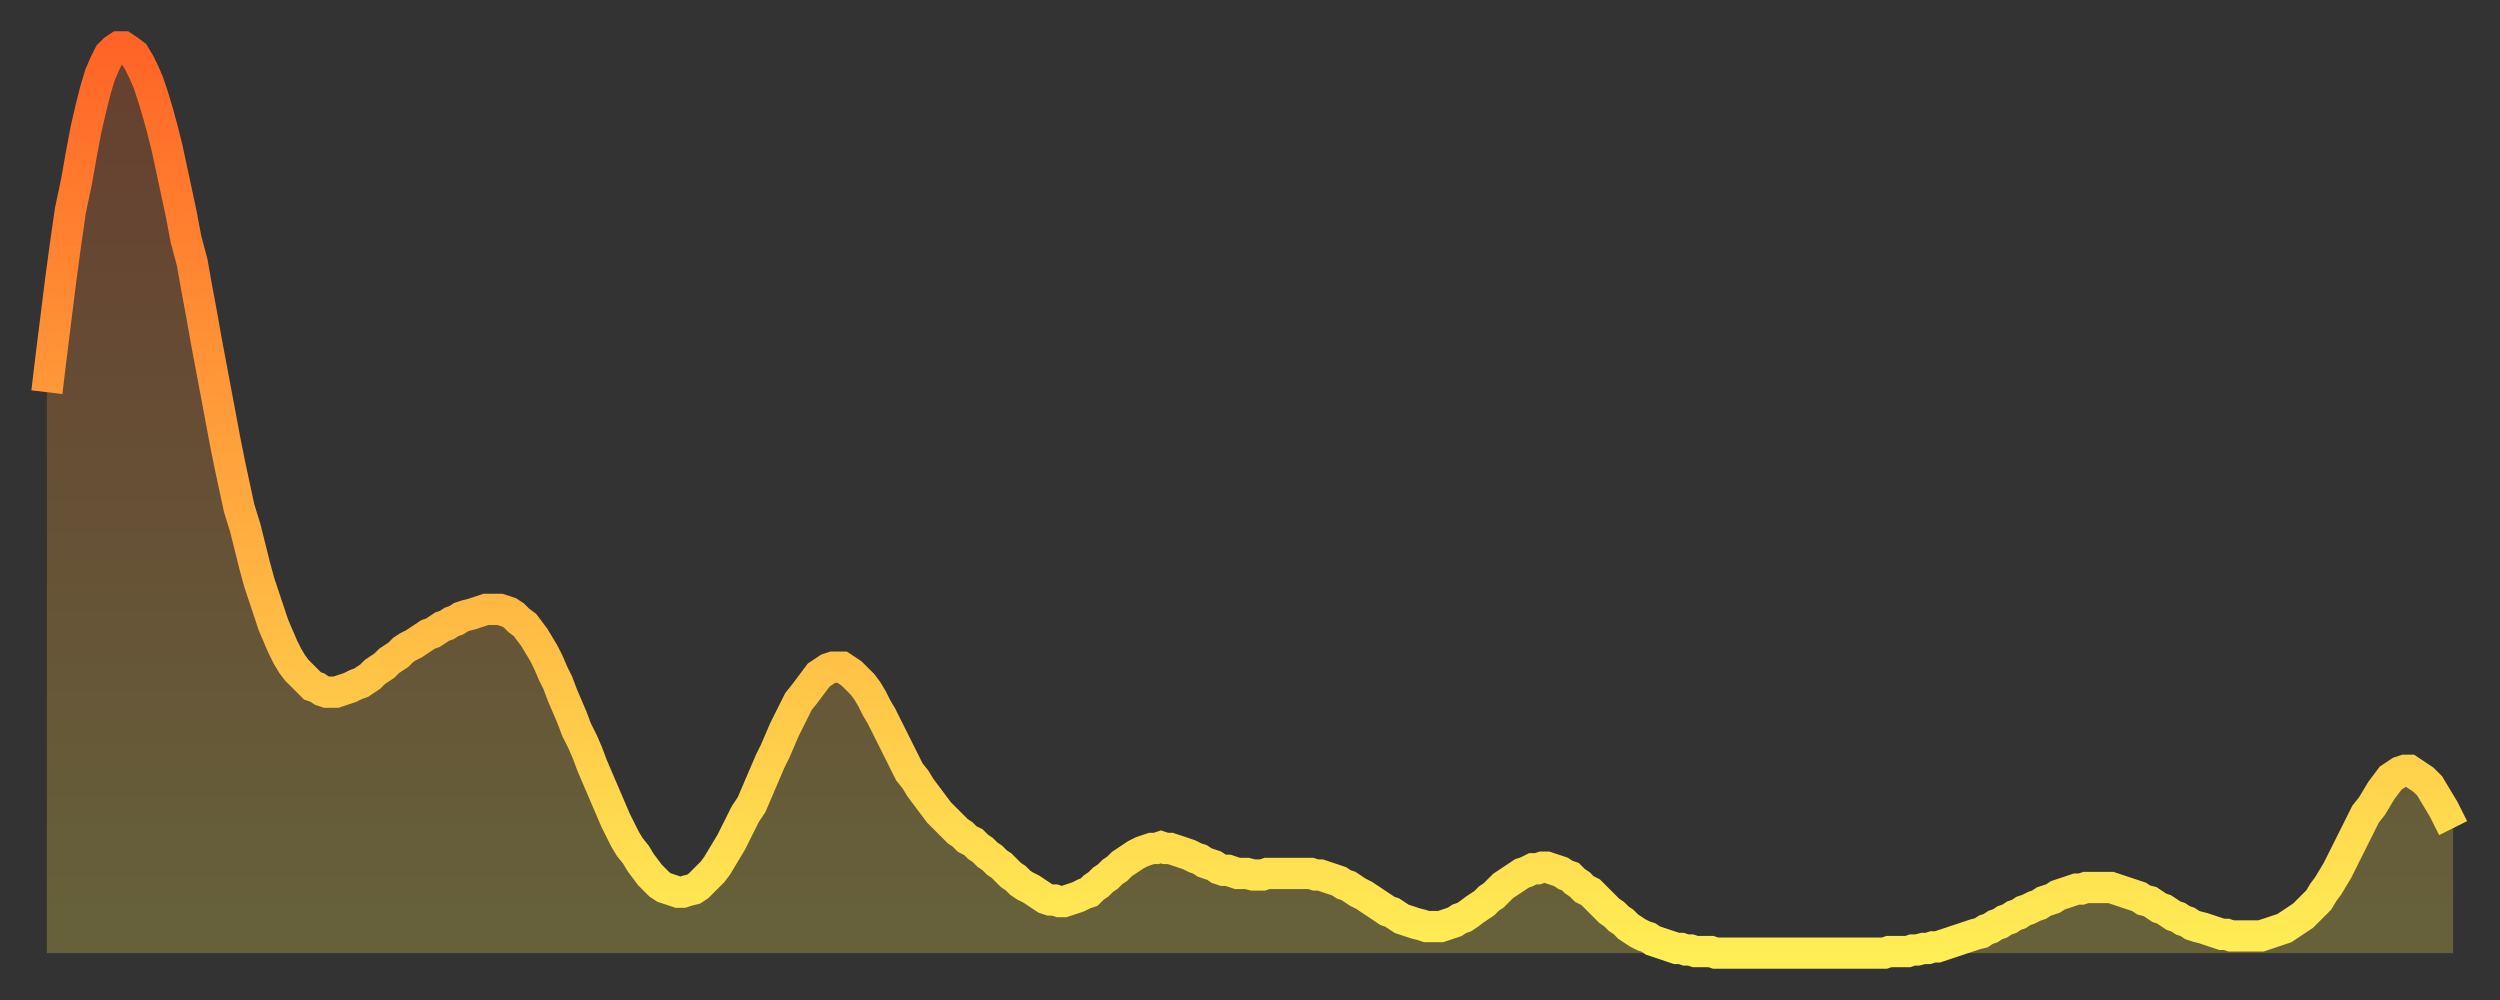
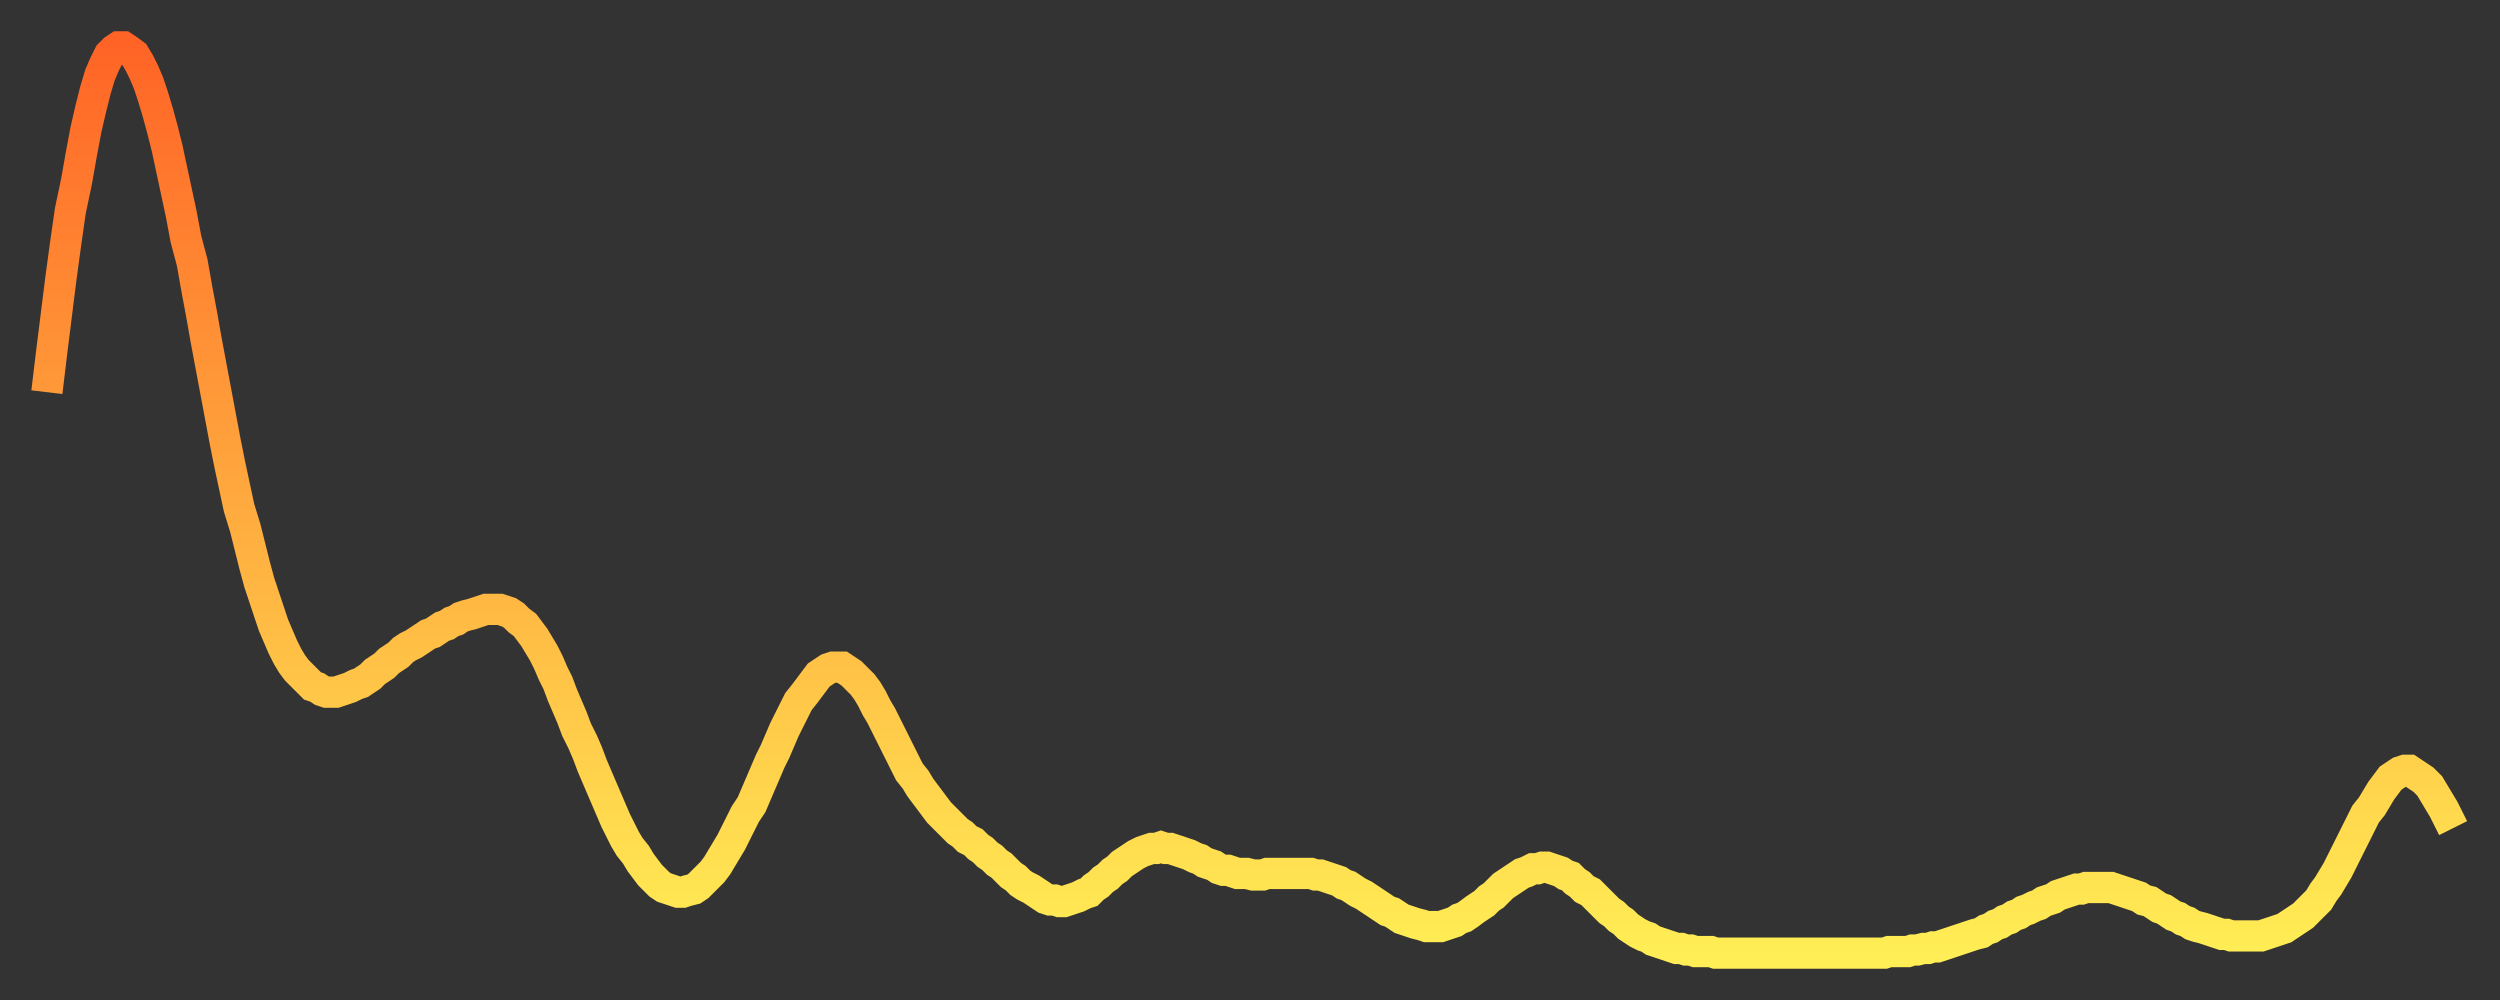
<svg xmlns="http://www.w3.org/2000/svg" baseProfile="full" height="64" version="1.1" width="160">
  <rect width="100%" height="100%" fill="#333333" stroke="none" />
  <defs>
    <linearGradient id="id1111484" x1="0" x2="0" y1="0" y2="1">
      <stop offset="0%" stop-color="#ff6426" />
      <stop offset="50%" stop-color="#ffa93e" />
      <stop offset="100%" stop-color="#ffee55" />
    </linearGradient>
  </defs>
  <g transform="translate(3,3)">
    <g>
      <path d="M 0.0 22.1 0.3 19.6 0.6 17.2 0.9 14.8 1.2 12.6 1.5 10.5 1.9 8.6 2.2 6.9 2.5 5.3 2.8 4.0 3.1 2.8 3.4 1.8 3.7 1.1 4.0 0.5 4.3 0.2 4.6 0.0 4.9 0.0 5.2 0.2 5.6 0.5 5.9 1.0 6.2 1.6 6.5 2.3 6.8 3.2 7.1 4.2 7.4 5.3 7.7 6.5 8.0 7.9 8.3 9.3 8.6 10.7 8.9 12.3 9.3 13.8 9.6 15.5 9.9 17.1 10.2 18.8 10.5 20.4 10.8 22.0 11.1 23.6 11.4 25.2 11.7 26.7 12.0 28.1 12.3 29.5 12.7 30.8 13.0 32.0 13.3 33.2 13.6 34.3 13.9 35.2 14.2 36.1 14.5 37.0 14.8 37.7 15.1 38.4 15.4 39.0 15.7 39.5 16.0 39.9 16.4 40.3 16.7 40.6 17.0 40.9 17.3 41.0 17.6 41.2 17.9 41.3 18.2 41.3 18.5 41.3 18.8 41.2 19.1 41.1 19.4 41.0 19.8 40.8 20.1 40.7 20.4 40.5 20.7 40.3 21.0 40.0 21.3 39.8 21.6 39.6 21.9 39.3 22.2 39.1 22.5 38.9 22.8 38.6 23.1 38.4 23.5 38.2 23.8 38.0 24.1 37.8 24.4 37.6 24.7 37.5 25.0 37.3 25.3 37.1 25.6 37.0 25.9 36.8 26.2 36.7 26.5 36.5 26.8 36.4 27.2 36.3 27.5 36.2 27.8 36.1 28.1 36.0 28.4 36.0 28.7 36.0 29.0 36.0 29.3 36.1 29.6 36.2 29.9 36.4 30.2 36.7 30.6 37.0 30.9 37.4 31.2 37.8 31.5 38.3 31.8 38.8 32.1 39.4 32.4 40.1 32.7 40.7 33.0 41.5 33.3 42.2 33.6 42.9 33.9 43.7 34.3 44.5 34.6 45.2 34.9 46.0 35.2 46.7 35.5 47.4 35.8 48.1 36.1 48.8 36.4 49.5 36.7 50.1 37.0 50.7 37.3 51.2 37.7 51.7 38.0 52.2 38.3 52.6 38.6 53.0 38.9 53.3 39.2 53.6 39.5 53.8 39.8 53.9 40.1 54.0 40.4 54.1 40.7 54.1 41.0 54.0 41.4 53.9 41.7 53.7 42.0 53.4 42.3 53.1 42.6 52.8 42.9 52.4 43.2 51.9 43.5 51.4 43.8 50.9 44.1 50.3 44.4 49.7 44.7 49.1 45.1 48.5 45.4 47.8 45.7 47.1 46.0 46.4 46.3 45.7 46.6 45.1 46.9 44.4 47.2 43.7 47.5 43.1 47.8 42.5 48.1 41.9 48.5 41.4 48.8 41.0 49.1 40.6 49.4 40.2 49.7 40.0 50.0 39.8 50.3 39.7 50.6 39.7 50.9 39.7 51.2 39.9 51.5 40.1 51.8 40.4 52.2 40.8 52.5 41.2 52.8 41.7 53.1 42.3 53.4 42.8 53.7 43.4 54.0 44.0 54.3 44.6 54.6 45.2 54.9 45.8 55.2 46.4 55.6 46.9 55.9 47.4 56.2 47.8 56.5 48.2 56.8 48.6 57.1 49.0 57.4 49.3 57.7 49.6 58.0 49.9 58.3 50.2 58.6 50.4 58.9 50.7 59.3 50.9 59.6 51.2 59.9 51.4 60.2 51.7 60.5 51.9 60.8 52.2 61.1 52.4 61.4 52.7 61.7 53.0 62.0 53.2 62.3 53.5 62.6 53.7 63.0 53.9 63.3 54.1 63.6 54.3 63.9 54.5 64.2 54.6 64.5 54.6 64.8 54.7 65.1 54.7 65.4 54.6 65.7 54.5 66.0 54.4 66.4 54.2 66.7 54.1 67.0 53.8 67.3 53.6 67.6 53.3 67.9 53.1 68.2 52.8 68.5 52.6 68.8 52.3 69.1 52.1 69.4 51.9 69.7 51.7 70.1 51.5 70.4 51.4 70.7 51.3 71.0 51.3 71.3 51.2 71.6 51.3 71.9 51.3 72.2 51.4 72.5 51.5 72.8 51.6 73.1 51.7 73.5 51.9 73.8 52.0 74.1 52.2 74.4 52.3 74.7 52.4 75.0 52.6 75.3 52.7 75.6 52.7 75.9 52.8 76.2 52.9 76.5 52.9 76.8 52.9 77.2 53.0 77.5 53.0 77.8 53.0 78.1 52.9 78.4 52.9 78.7 52.9 79.0 52.9 79.3 52.9 79.6 52.9 79.9 52.9 80.2 52.9 80.5 52.9 80.9 52.9 81.2 53.0 81.5 53.0 81.8 53.1 82.1 53.2 82.4 53.3 82.7 53.4 83.0 53.6 83.3 53.7 83.6 53.9 83.9 54.1 84.3 54.3 84.6 54.5 84.9 54.7 85.2 54.9 85.5 55.1 85.8 55.3 86.1 55.4 86.4 55.6 86.7 55.8 87.0 55.9 87.3 56.0 87.6 56.1 88.0 56.2 88.3 56.3 88.6 56.3 88.9 56.3 89.2 56.3 89.5 56.2 89.8 56.1 90.1 56.0 90.4 55.8 90.7 55.7 91.0 55.5 91.4 55.2 91.7 55.0 92.0 54.8 92.3 54.5 92.6 54.3 92.9 54.0 93.2 53.7 93.5 53.5 93.8 53.3 94.1 53.1 94.4 52.9 94.7 52.8 95.1 52.6 95.4 52.6 95.7 52.5 96.0 52.5 96.3 52.6 96.6 52.7 96.9 52.8 97.2 53.0 97.5 53.1 97.8 53.4 98.1 53.6 98.4 53.9 98.8 54.1 99.1 54.4 99.4 54.7 99.7 55.0 100.0 55.3 100.3 55.5 100.6 55.8 100.9 56.0 101.2 56.3 101.5 56.5 101.8 56.7 102.2 56.9 102.5 57.0 102.8 57.2 103.1 57.3 103.4 57.4 103.7 57.5 104.0 57.6 104.3 57.7 104.6 57.7 104.9 57.8 105.2 57.8 105.5 57.9 105.9 57.9 106.2 57.9 106.5 57.9 106.8 58.0 107.1 58.0 107.4 58.0 107.7 58.0 108.0 58.0 108.3 58.0 108.6 58.0 108.9 58.0 109.3 58.0 109.6 58.0 109.9 58.0 110.2 58.0 110.5 58.0 110.8 58.0 111.1 58.0 111.4 58.0 111.7 58.0 112.0 58.0 112.3 58.0 112.6 58.0 113.0 58.0 113.3 58.0 113.6 58.0 113.9 58.0 114.2 58.0 114.5 58.0 114.8 58.0 115.1 58.0 115.4 58.0 115.7 58.0 116.0 58.0 116.3 58.0 116.7 58.0 117.0 58.0 117.3 58.0 117.6 58.0 117.9 57.9 118.2 57.9 118.5 57.9 118.8 57.9 119.1 57.9 119.4 57.8 119.7 57.8 120.1 57.7 120.4 57.7 120.7 57.6 121.0 57.6 121.3 57.5 121.6 57.4 121.9 57.3 122.2 57.2 122.5 57.1 122.8 57.0 123.1 56.9 123.4 56.8 123.8 56.7 124.1 56.5 124.4 56.4 124.7 56.2 125.0 56.1 125.3 55.9 125.6 55.8 125.9 55.6 126.2 55.5 126.5 55.3 126.8 55.2 127.2 55.0 127.5 54.9 127.8 54.7 128.1 54.6 128.4 54.5 128.7 54.3 129.0 54.2 129.3 54.1 129.6 54.0 129.9 53.9 130.2 53.9 130.5 53.8 130.9 53.8 131.2 53.8 131.5 53.8 131.8 53.8 132.1 53.8 132.4 53.9 132.7 54.0 133.0 54.1 133.3 54.2 133.6 54.3 133.9 54.4 134.2 54.6 134.6 54.7 134.9 54.9 135.2 55.1 135.5 55.2 135.8 55.4 136.1 55.6 136.4 55.7 136.7 55.9 137.0 56.0 137.3 56.2 137.6 56.3 138.0 56.4 138.3 56.5 138.6 56.6 138.9 56.7 139.2 56.8 139.5 56.8 139.8 56.9 140.1 56.9 140.4 56.9 140.7 56.9 141.0 56.9 141.3 56.9 141.7 56.9 142.0 56.8 142.3 56.7 142.6 56.6 142.9 56.5 143.2 56.4 143.5 56.2 143.8 56.0 144.1 55.8 144.4 55.6 144.7 55.3 145.1 54.9 145.4 54.6 145.7 54.1 146.0 53.7 146.3 53.2 146.6 52.7 146.9 52.1 147.2 51.5 147.5 50.9 147.8 50.3 148.1 49.7 148.4 49.1 148.8 48.6 149.1 48.1 149.4 47.6 149.7 47.2 150.0 46.8 150.3 46.6 150.6 46.4 150.9 46.3 151.2 46.3 151.5 46.5 151.8 46.7 152.1 46.9 152.5 47.3 152.8 47.8 153.1 48.3 153.4 48.8 153.7 49.4 154.0 50.0" fill="none" id="graph-curve" opacity="1" stroke="url(#id1111484)" stroke-width="2" />
-       <path d="M 0 58 L 0.0 22.1 0.3 19.6 0.6 17.2 0.9 14.8 1.2 12.6 1.5 10.5 1.9 8.6 2.2 6.9 2.5 5.3 2.8 4.0 3.1 2.8 3.4 1.8 3.7 1.1 4.0 0.5 4.3 0.2 4.6 0.0 4.9 0.0 5.2 0.2 5.6 0.5 5.9 1.0 6.2 1.6 6.5 2.3 6.8 3.2 7.1 4.2 7.4 5.3 7.7 6.5 8.0 7.9 8.3 9.3 8.6 10.7 8.9 12.3 9.3 13.8 9.6 15.5 9.9 17.1 10.2 18.8 10.5 20.4 10.8 22.0 11.1 23.6 11.4 25.2 11.7 26.7 12.0 28.1 12.3 29.5 12.7 30.8 13.0 32.0 13.3 33.2 13.6 34.3 13.9 35.2 14.2 36.1 14.5 37.0 14.8 37.7 15.1 38.4 15.4 39.0 15.7 39.5 16.0 39.9 16.4 40.3 16.7 40.6 17.0 40.9 17.3 41.0 17.6 41.2 17.9 41.3 18.2 41.3 18.5 41.3 18.8 41.2 19.1 41.1 19.4 41.0 19.8 40.8 20.1 40.7 20.4 40.5 20.7 40.3 21.0 40.0 21.3 39.8 21.6 39.6 21.9 39.3 22.2 39.1 22.5 38.9 22.8 38.6 23.1 38.4 23.5 38.2 23.8 38.0 24.1 37.8 24.4 37.6 24.7 37.5 25.0 37.3 25.3 37.1 25.6 37.0 25.9 36.8 26.2 36.7 26.5 36.5 26.8 36.4 27.2 36.3 27.5 36.2 27.8 36.1 28.1 36.0 28.4 36.0 28.7 36.0 29.0 36.0 29.3 36.1 29.6 36.2 29.9 36.4 30.2 36.7 30.6 37.0 30.9 37.4 31.2 37.8 31.5 38.3 31.8 38.8 32.1 39.4 32.4 40.1 32.7 40.7 33.0 41.5 33.3 42.2 33.6 42.9 33.9 43.7 34.3 44.5 34.6 45.2 34.9 46.0 35.2 46.7 35.5 47.4 35.8 48.1 36.1 48.8 36.4 49.5 36.7 50.1 37.0 50.7 37.3 51.2 37.7 51.7 38.0 52.2 38.3 52.6 38.6 53.0 38.9 53.3 39.2 53.6 39.5 53.8 39.8 53.9 40.1 54.0 40.4 54.1 40.7 54.1 41.0 54.0 41.4 53.9 41.7 53.7 42.0 53.4 42.3 53.1 42.6 52.8 42.9 52.4 43.2 51.9 43.5 51.4 43.8 50.9 44.1 50.3 44.4 49.7 44.7 49.1 45.1 48.5 45.4 47.8 45.7 47.1 46.0 46.4 46.3 45.7 46.6 45.1 46.9 44.4 47.2 43.7 47.5 43.1 47.8 42.5 48.1 41.9 48.5 41.4 48.8 41.0 49.1 40.6 49.4 40.2 49.7 40.0 50.0 39.8 50.3 39.7 50.6 39.7 50.9 39.7 51.2 39.9 51.5 40.1 51.8 40.4 52.2 40.8 52.5 41.2 52.8 41.7 53.1 42.3 53.4 42.8 53.7 43.4 54.0 44.0 54.3 44.6 54.6 45.2 54.9 45.8 55.2 46.4 55.6 46.9 55.9 47.4 56.2 47.8 56.5 48.2 56.8 48.6 57.1 49.0 57.4 49.3 57.7 49.6 58.0 49.9 58.3 50.2 58.6 50.4 58.9 50.7 59.3 50.9 59.6 51.2 59.9 51.4 60.2 51.7 60.5 51.9 60.8 52.2 61.1 52.4 61.4 52.7 61.7 53.0 62.0 53.2 62.3 53.5 62.6 53.7 63.0 53.9 63.3 54.1 63.6 54.3 63.9 54.5 64.2 54.6 64.5 54.6 64.8 54.7 65.1 54.7 65.4 54.6 65.7 54.5 66.0 54.4 66.4 54.2 66.7 54.1 67.0 53.8 67.3 53.6 67.6 53.3 67.9 53.1 68.2 52.8 68.5 52.6 68.8 52.3 69.1 52.1 69.4 51.9 69.7 51.7 70.1 51.5 70.4 51.4 70.7 51.3 71.0 51.3 71.3 51.2 71.6 51.3 71.9 51.3 72.2 51.4 72.5 51.5 72.8 51.6 73.1 51.7 73.5 51.9 73.8 52.0 74.1 52.2 74.4 52.3 74.7 52.4 75.0 52.6 75.3 52.7 75.6 52.7 75.9 52.8 76.2 52.9 76.5 52.9 76.8 52.9 77.2 53.0 77.5 53.0 77.8 53.0 78.1 52.9 78.4 52.9 78.7 52.9 79.0 52.9 79.3 52.9 79.6 52.9 79.9 52.9 80.2 52.9 80.5 52.9 80.9 52.9 81.2 53.0 81.5 53.0 81.8 53.1 82.1 53.2 82.4 53.3 82.7 53.4 83.0 53.6 83.3 53.7 83.6 53.9 83.9 54.1 84.3 54.3 84.6 54.5 84.9 54.7 85.2 54.9 85.5 55.1 85.8 55.3 86.1 55.4 86.4 55.6 86.7 55.8 87.0 55.9 87.3 56.0 87.6 56.1 88.0 56.2 88.3 56.3 88.6 56.3 88.9 56.3 89.2 56.3 89.5 56.2 89.8 56.1 90.1 56.0 90.4 55.8 90.7 55.7 91.0 55.5 91.4 55.2 91.7 55.0 92.0 54.8 92.3 54.5 92.6 54.3 92.9 54.0 93.2 53.7 93.5 53.5 93.8 53.3 94.1 53.1 94.4 52.9 94.7 52.8 95.1 52.6 95.4 52.6 95.7 52.5 96.0 52.5 96.3 52.6 96.6 52.7 96.9 52.8 97.2 53.0 97.5 53.1 97.8 53.4 98.1 53.6 98.4 53.9 98.8 54.1 99.1 54.4 99.4 54.7 99.7 55.0 100.0 55.3 100.3 55.5 100.6 55.8 100.9 56.0 101.2 56.3 101.5 56.5 101.8 56.7 102.2 56.9 102.5 57.0 102.8 57.2 103.1 57.3 103.4 57.4 103.7 57.5 104.0 57.6 104.3 57.7 104.6 57.7 104.9 57.8 105.2 57.8 105.5 57.9 105.9 57.9 106.2 57.9 106.5 57.9 106.8 58.0 107.1 58.0 107.4 58.0 107.7 58.0 108.0 58.0 108.3 58.0 108.6 58.0 108.9 58.0 109.3 58.0 109.6 58.0 109.9 58.0 110.2 58.0 110.5 58.0 110.8 58.0 111.1 58.0 111.4 58.0 111.7 58.0 112.0 58.0 112.3 58.0 112.6 58.0 113.0 58.0 113.3 58.0 113.6 58.0 113.9 58.0 114.2 58.0 114.5 58.0 114.8 58.0 115.1 58.0 115.4 58.0 115.7 58.0 116.0 58.0 116.3 58.0 116.7 58.0 117.0 58.0 117.3 58.0 117.6 58.0 117.9 57.9 118.2 57.9 118.5 57.9 118.8 57.9 119.1 57.9 119.4 57.8 119.7 57.8 120.1 57.7 120.4 57.7 120.7 57.6 121.0 57.6 121.3 57.5 121.6 57.4 121.9 57.3 122.2 57.2 122.5 57.1 122.8 57.0 123.1 56.9 123.4 56.8 123.8 56.7 124.1 56.5 124.4 56.4 124.7 56.2 125.0 56.1 125.3 55.9 125.6 55.8 125.9 55.6 126.2 55.5 126.5 55.3 126.8 55.2 127.2 55.0 127.5 54.9 127.8 54.7 128.1 54.6 128.4 54.5 128.7 54.3 129.0 54.2 129.3 54.1 129.6 54.0 129.9 53.9 130.2 53.9 130.5 53.8 130.9 53.8 131.2 53.8 131.5 53.8 131.8 53.8 132.1 53.8 132.4 53.9 132.7 54.0 133.0 54.1 133.3 54.2 133.6 54.3 133.9 54.4 134.2 54.6 134.6 54.7 134.9 54.9 135.2 55.1 135.5 55.2 135.8 55.4 136.1 55.6 136.4 55.7 136.7 55.9 137.0 56.0 137.3 56.2 137.6 56.3 138.0 56.4 138.3 56.5 138.6 56.6 138.9 56.7 139.2 56.8 139.5 56.8 139.8 56.9 140.1 56.9 140.4 56.9 140.7 56.9 141.0 56.9 141.3 56.9 141.7 56.9 142.0 56.8 142.3 56.7 142.6 56.6 142.9 56.5 143.2 56.4 143.5 56.2 143.8 56.0 144.1 55.8 144.4 55.6 144.7 55.3 145.1 54.9 145.4 54.6 145.7 54.1 146.0 53.7 146.3 53.2 146.6 52.7 146.9 52.1 147.2 51.5 147.5 50.9 147.8 50.3 148.1 49.7 148.4 49.1 148.8 48.6 149.1 48.1 149.4 47.6 149.7 47.2 150.0 46.8 150.3 46.6 150.6 46.4 150.9 46.3 151.2 46.3 151.5 46.5 151.8 46.7 152.1 46.9 152.5 47.3 152.8 47.8 153.1 48.3 153.4 48.8 153.7 49.4 154.0 50.0 154 58" fill="url(#id1111484)" fill-opacity=".25" id="graph-shadow" />
    </g>
  </g>
</svg>